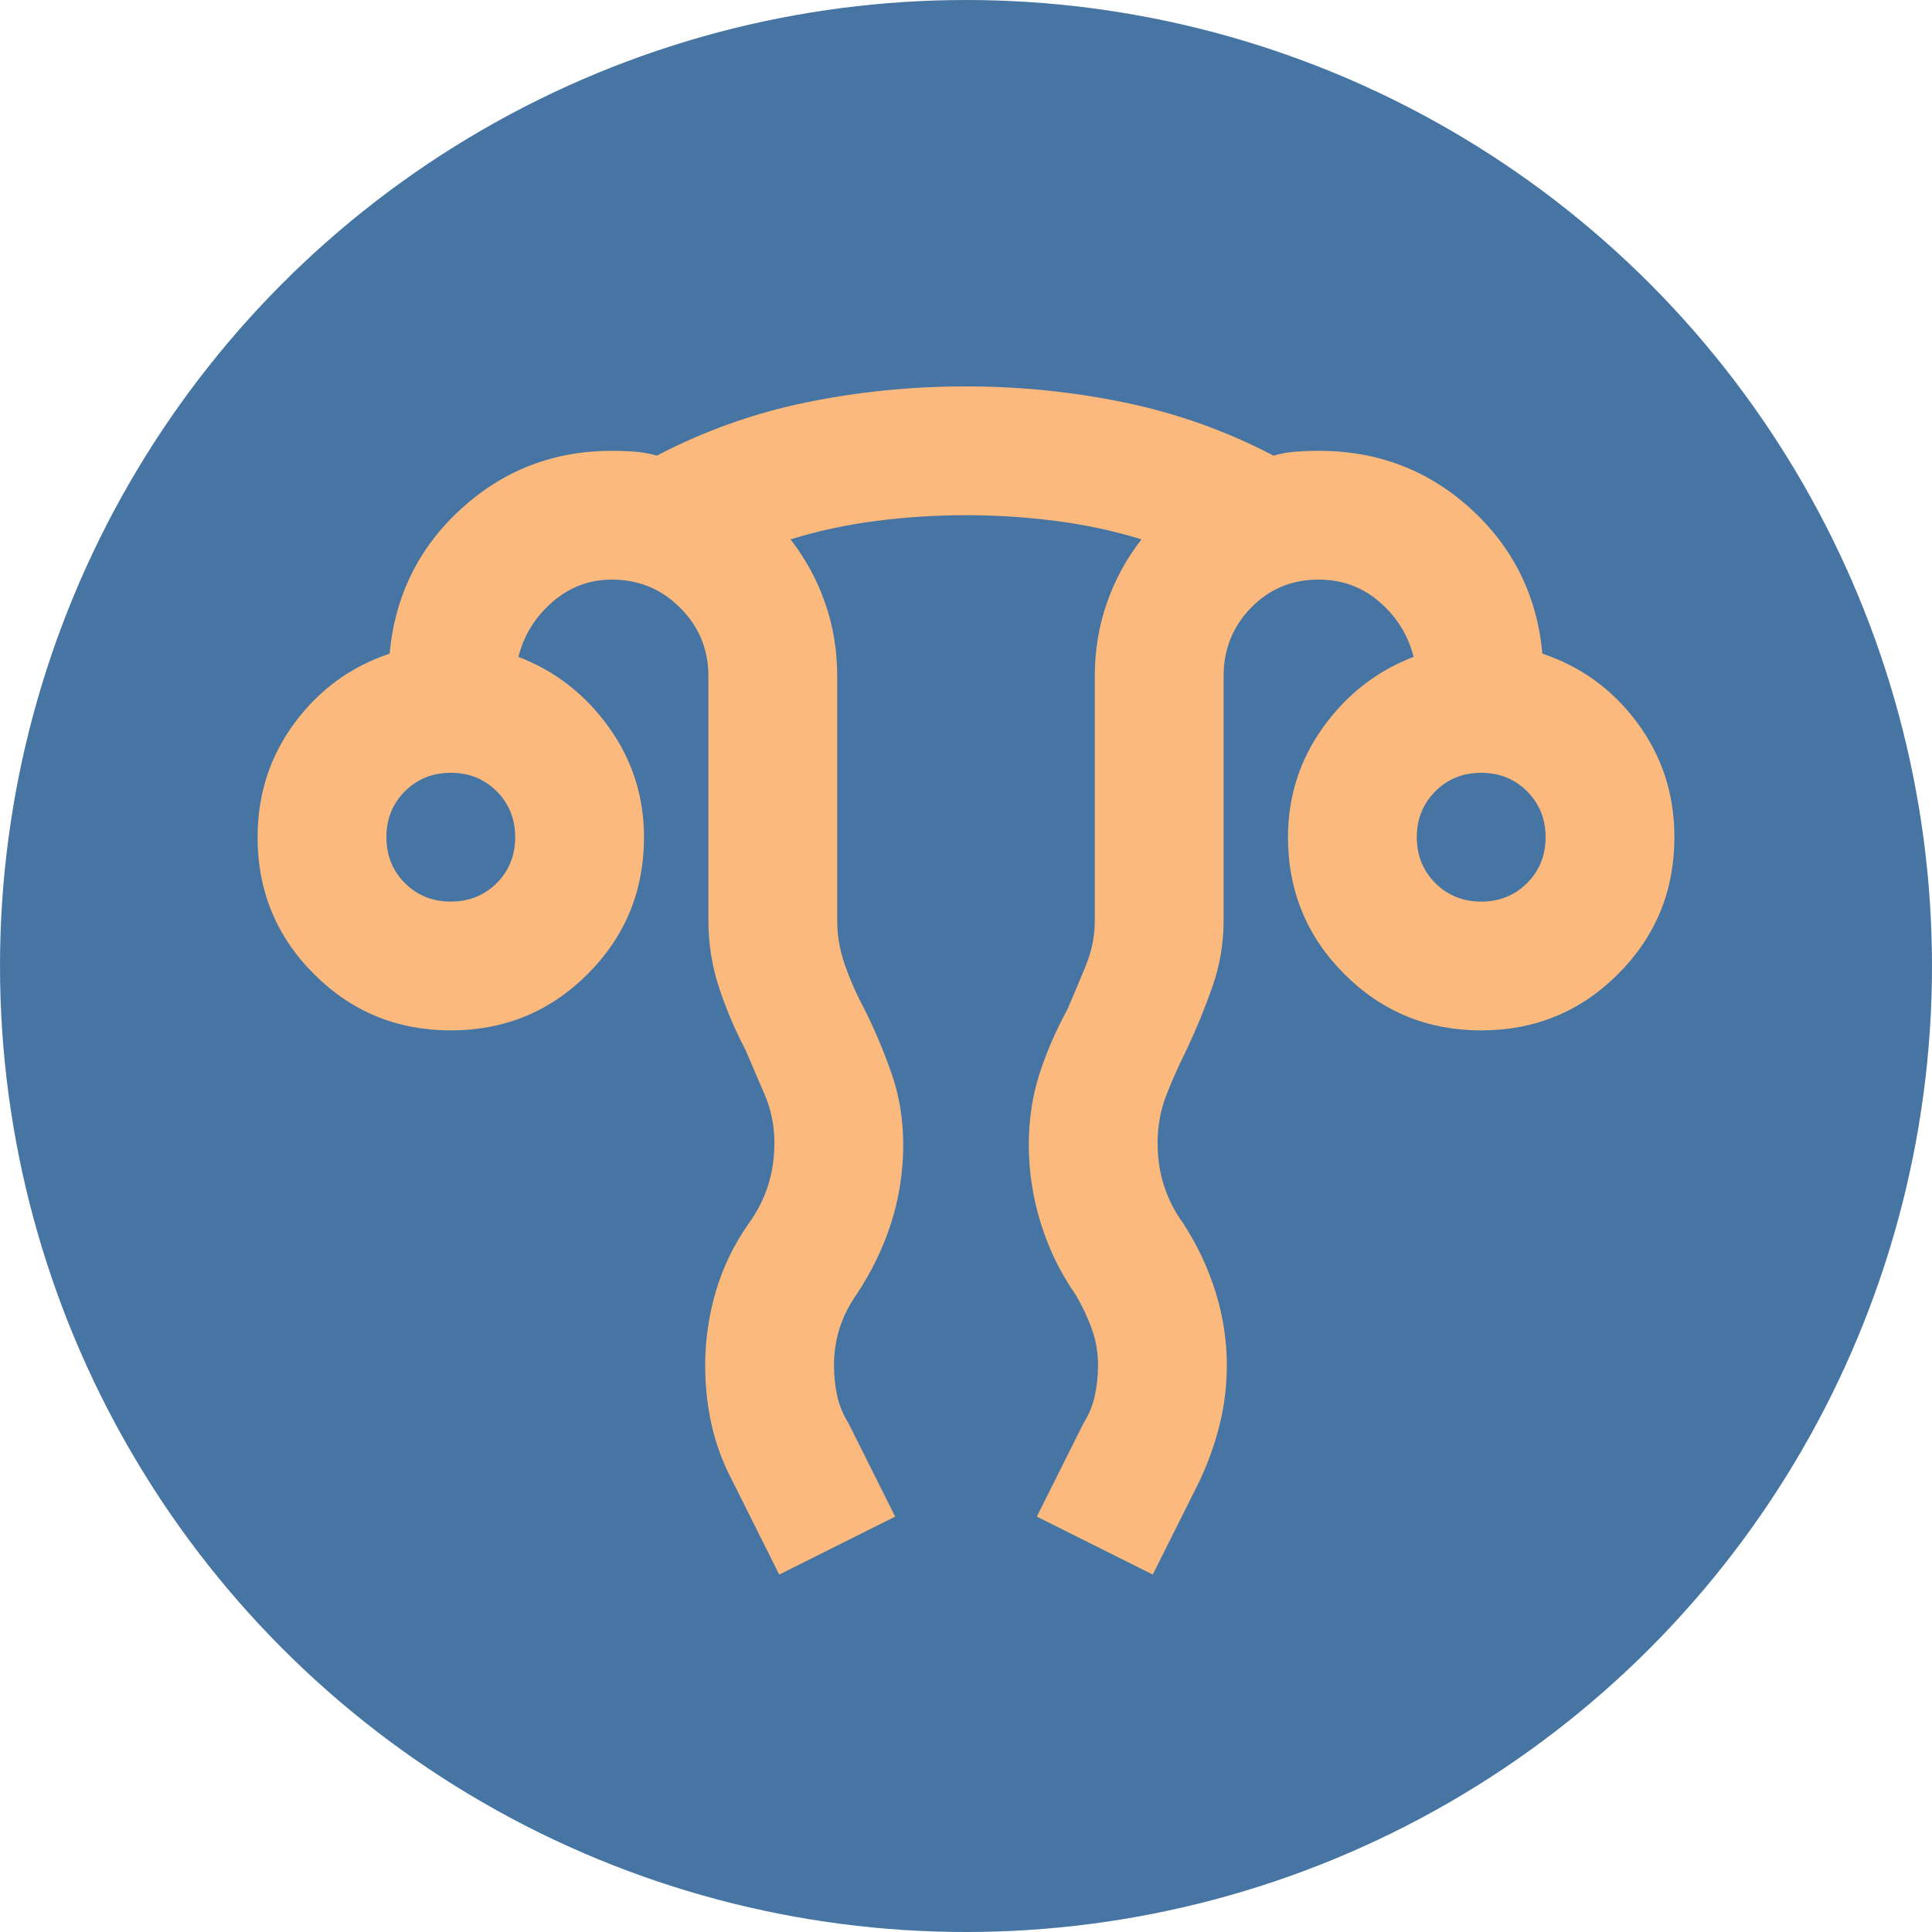
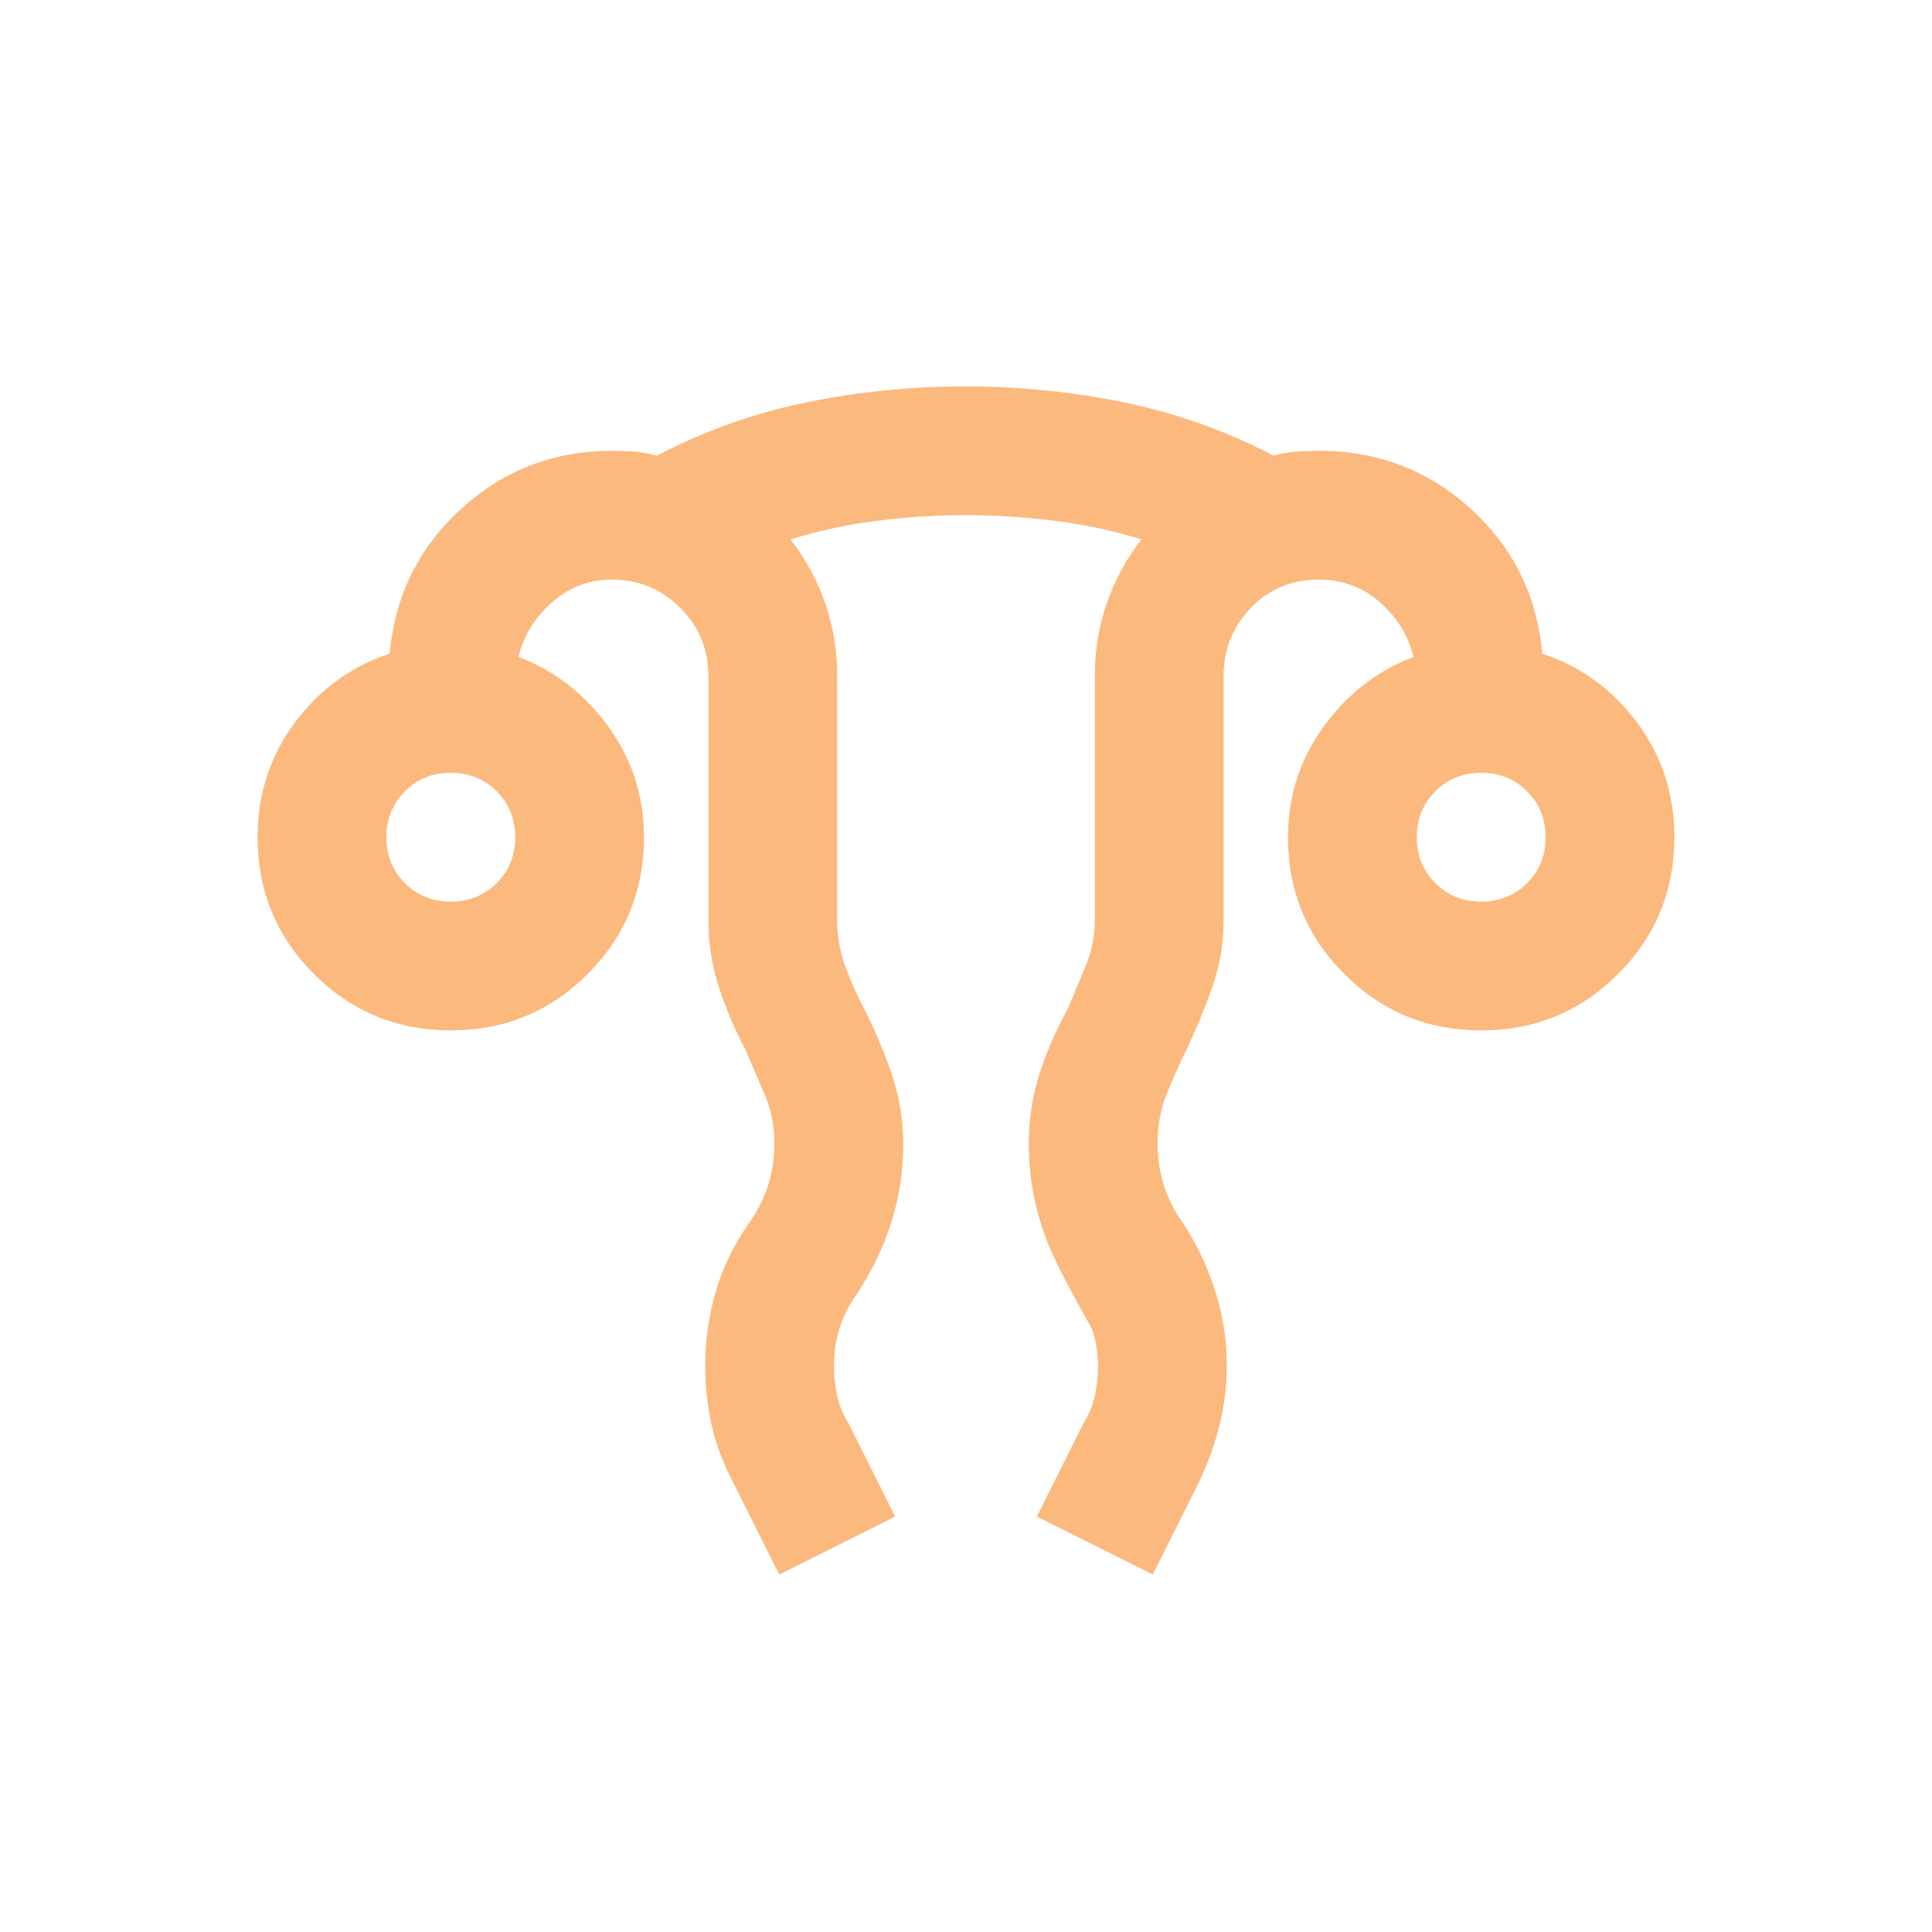
<svg xmlns="http://www.w3.org/2000/svg" width="30" height="30" viewBox="0 0 30 30" fill="none">
-   <circle cx="15" cy="15" r="15" fill="#4775A3" />
  <mask id="mask0_173_2143" style="mask-type:alpha" maskUnits="userSpaceOnUse" x="3" y="3" width="24" height="24">
    <rect x="3" y="3" width="24" height="24" fill="#D9D9D9" />
  </mask>
  <g mask="url(#mask0_173_2143)">
-     <path d="M12.1 24.45L11.375 23C11.225 22.717 11.117 22.425 11.05 22.125C10.983 21.825 10.95 21.517 10.95 21.2C10.95 20.817 11.004 20.438 11.113 20.062C11.221 19.688 11.392 19.333 11.625 19C11.758 18.817 11.858 18.621 11.925 18.413C11.992 18.204 12.025 17.983 12.025 17.75C12.025 17.483 11.975 17.233 11.875 17L11.575 16.3C11.408 15.983 11.271 15.658 11.162 15.325C11.054 14.992 11 14.65 11 14.3V10.5C11 10.083 10.854 9.729 10.562 9.438C10.271 9.146 9.917 9 9.5 9C9.15 9 8.842 9.117 8.575 9.35C8.308 9.583 8.133 9.867 8.05 10.2C8.617 10.417 9.083 10.779 9.45 11.287C9.817 11.796 10 12.367 10 13C10 13.833 9.708 14.542 9.125 15.125C8.542 15.708 7.833 16 7 16C6.167 16 5.458 15.708 4.875 15.125C4.292 14.542 4 13.833 4 13C4 12.333 4.192 11.742 4.575 11.225C4.958 10.708 5.45 10.35 6.05 10.15C6.133 9.25 6.504 8.5 7.162 7.9C7.821 7.3 8.6 7 9.5 7C9.617 7 9.733 7.004 9.85 7.013C9.967 7.021 10.083 7.042 10.2 7.075C10.933 6.692 11.704 6.417 12.512 6.25C13.321 6.083 14.15 6 15 6C15.833 6 16.654 6.083 17.462 6.25C18.271 6.417 19.042 6.692 19.775 7.075C19.892 7.042 20.008 7.021 20.125 7.013C20.242 7.004 20.358 7 20.475 7C21.392 7 22.179 7.3 22.837 7.9C23.496 8.5 23.867 9.25 23.95 10.15C24.55 10.35 25.042 10.708 25.425 11.225C25.808 11.742 26 12.333 26 13C26 13.833 25.708 14.542 25.125 15.125C24.542 15.708 23.833 16 23 16C22.167 16 21.458 15.708 20.875 15.125C20.292 14.542 20 13.833 20 13C20 12.367 20.183 11.796 20.55 11.287C20.917 10.779 21.383 10.417 21.95 10.2C21.867 9.867 21.692 9.583 21.425 9.35C21.158 9.117 20.842 9 20.475 9C20.058 9 19.708 9.146 19.425 9.438C19.142 9.729 19 10.083 19 10.5V14.3C19 14.65 18.942 14.992 18.825 15.325C18.708 15.658 18.575 15.983 18.425 16.3C18.308 16.533 18.204 16.767 18.113 17C18.021 17.233 17.975 17.483 17.975 17.75C17.975 17.983 18.008 18.204 18.075 18.413C18.142 18.621 18.242 18.817 18.375 19C18.592 19.333 18.758 19.688 18.875 20.062C18.992 20.438 19.05 20.817 19.05 21.2C19.05 21.517 19.012 21.825 18.938 22.125C18.863 22.425 18.758 22.717 18.625 23L17.9 24.45L16.1 23.55L16.825 22.1C16.908 21.967 16.967 21.825 17 21.675C17.033 21.525 17.05 21.367 17.05 21.2C17.05 21 17.017 20.808 16.95 20.625C16.883 20.442 16.8 20.267 16.7 20.1C16.467 19.767 16.288 19.4 16.163 19C16.038 18.6 15.975 18.192 15.975 17.775C15.975 17.392 16.029 17.029 16.137 16.688C16.246 16.346 16.392 16.008 16.575 15.675C16.675 15.442 16.771 15.213 16.863 14.988C16.954 14.762 17 14.533 17 14.3V10.5C17 10.1 17.062 9.721 17.188 9.363C17.312 9.004 17.492 8.675 17.725 8.375C17.292 8.242 16.846 8.146 16.387 8.088C15.929 8.029 15.467 8 15 8C14.533 8 14.071 8.029 13.613 8.088C13.154 8.146 12.708 8.242 12.275 8.375C12.508 8.675 12.688 9.004 12.812 9.363C12.938 9.721 13 10.1 13 10.5V14.3C13 14.533 13.042 14.767 13.125 15C13.208 15.233 13.308 15.458 13.425 15.675C13.592 16.008 13.733 16.346 13.85 16.688C13.967 17.029 14.025 17.392 14.025 17.775C14.025 18.192 13.963 18.596 13.838 18.988C13.713 19.379 13.533 19.75 13.3 20.1C13.183 20.267 13.096 20.442 13.037 20.625C12.979 20.808 12.95 21 12.95 21.2C12.95 21.367 12.967 21.525 13 21.675C13.033 21.825 13.092 21.967 13.175 22.1L13.9 23.55L12.1 24.45ZM7 14C7.283 14 7.521 13.904 7.713 13.713C7.904 13.521 8 13.283 8 13C8 12.717 7.904 12.479 7.713 12.287C7.521 12.096 7.283 12 7 12C6.717 12 6.479 12.096 6.287 12.287C6.096 12.479 6 12.717 6 13C6 13.283 6.096 13.521 6.287 13.713C6.479 13.904 6.717 14 7 14ZM23 14C23.283 14 23.521 13.904 23.712 13.713C23.904 13.521 24 13.283 24 13C24 12.717 23.904 12.479 23.712 12.287C23.521 12.096 23.283 12 23 12C22.717 12 22.479 12.096 22.288 12.287C22.096 12.479 22 12.717 22 13C22 13.283 22.096 13.521 22.288 13.713C22.479 13.904 22.717 14 23 14Z" fill="#FCB97D" />
+     <path d="M12.1 24.45L11.375 23C11.225 22.717 11.117 22.425 11.05 22.125C10.983 21.825 10.95 21.517 10.95 21.2C10.95 20.817 11.004 20.438 11.113 20.062C11.221 19.688 11.392 19.333 11.625 19C11.758 18.817 11.858 18.621 11.925 18.413C11.992 18.204 12.025 17.983 12.025 17.75C12.025 17.483 11.975 17.233 11.875 17L11.575 16.3C11.408 15.983 11.271 15.658 11.162 15.325C11.054 14.992 11 14.65 11 14.3V10.5C11 10.083 10.854 9.729 10.562 9.438C10.271 9.146 9.917 9 9.5 9C9.15 9 8.842 9.117 8.575 9.35C8.308 9.583 8.133 9.867 8.05 10.2C8.617 10.417 9.083 10.779 9.45 11.287C9.817 11.796 10 12.367 10 13C10 13.833 9.708 14.542 9.125 15.125C8.542 15.708 7.833 16 7 16C6.167 16 5.458 15.708 4.875 15.125C4.292 14.542 4 13.833 4 13C4 12.333 4.192 11.742 4.575 11.225C4.958 10.708 5.45 10.35 6.05 10.15C6.133 9.25 6.504 8.5 7.162 7.9C7.821 7.3 8.6 7 9.5 7C9.617 7 9.733 7.004 9.85 7.013C9.967 7.021 10.083 7.042 10.2 7.075C10.933 6.692 11.704 6.417 12.512 6.25C13.321 6.083 14.15 6 15 6C15.833 6 16.654 6.083 17.462 6.25C18.271 6.417 19.042 6.692 19.775 7.075C19.892 7.042 20.008 7.021 20.125 7.013C20.242 7.004 20.358 7 20.475 7C21.392 7 22.179 7.3 22.837 7.9C23.496 8.5 23.867 9.25 23.95 10.15C24.55 10.35 25.042 10.708 25.425 11.225C25.808 11.742 26 12.333 26 13C26 13.833 25.708 14.542 25.125 15.125C24.542 15.708 23.833 16 23 16C22.167 16 21.458 15.708 20.875 15.125C20.292 14.542 20 13.833 20 13C20 12.367 20.183 11.796 20.55 11.287C20.917 10.779 21.383 10.417 21.95 10.2C21.867 9.867 21.692 9.583 21.425 9.35C21.158 9.117 20.842 9 20.475 9C20.058 9 19.708 9.146 19.425 9.438C19.142 9.729 19 10.083 19 10.5V14.3C19 14.65 18.942 14.992 18.825 15.325C18.708 15.658 18.575 15.983 18.425 16.3C18.308 16.533 18.204 16.767 18.113 17C18.021 17.233 17.975 17.483 17.975 17.75C17.975 17.983 18.008 18.204 18.075 18.413C18.142 18.621 18.242 18.817 18.375 19C18.592 19.333 18.758 19.688 18.875 20.062C18.992 20.438 19.05 20.817 19.05 21.2C19.05 21.517 19.012 21.825 18.938 22.125C18.863 22.425 18.758 22.717 18.625 23L17.9 24.45L16.1 23.55L16.825 22.1C16.908 21.967 16.967 21.825 17 21.675C17.033 21.525 17.05 21.367 17.05 21.2C17.05 21 17.017 20.808 16.95 20.625C16.467 19.767 16.288 19.4 16.163 19C16.038 18.6 15.975 18.192 15.975 17.775C15.975 17.392 16.029 17.029 16.137 16.688C16.246 16.346 16.392 16.008 16.575 15.675C16.675 15.442 16.771 15.213 16.863 14.988C16.954 14.762 17 14.533 17 14.3V10.5C17 10.1 17.062 9.721 17.188 9.363C17.312 9.004 17.492 8.675 17.725 8.375C17.292 8.242 16.846 8.146 16.387 8.088C15.929 8.029 15.467 8 15 8C14.533 8 14.071 8.029 13.613 8.088C13.154 8.146 12.708 8.242 12.275 8.375C12.508 8.675 12.688 9.004 12.812 9.363C12.938 9.721 13 10.1 13 10.5V14.3C13 14.533 13.042 14.767 13.125 15C13.208 15.233 13.308 15.458 13.425 15.675C13.592 16.008 13.733 16.346 13.85 16.688C13.967 17.029 14.025 17.392 14.025 17.775C14.025 18.192 13.963 18.596 13.838 18.988C13.713 19.379 13.533 19.75 13.3 20.1C13.183 20.267 13.096 20.442 13.037 20.625C12.979 20.808 12.95 21 12.95 21.2C12.95 21.367 12.967 21.525 13 21.675C13.033 21.825 13.092 21.967 13.175 22.1L13.9 23.55L12.1 24.45ZM7 14C7.283 14 7.521 13.904 7.713 13.713C7.904 13.521 8 13.283 8 13C8 12.717 7.904 12.479 7.713 12.287C7.521 12.096 7.283 12 7 12C6.717 12 6.479 12.096 6.287 12.287C6.096 12.479 6 12.717 6 13C6 13.283 6.096 13.521 6.287 13.713C6.479 13.904 6.717 14 7 14ZM23 14C23.283 14 23.521 13.904 23.712 13.713C23.904 13.521 24 13.283 24 13C24 12.717 23.904 12.479 23.712 12.287C23.521 12.096 23.283 12 23 12C22.717 12 22.479 12.096 22.288 12.287C22.096 12.479 22 12.717 22 13C22 13.283 22.096 13.521 22.288 13.713C22.479 13.904 22.717 14 23 14Z" fill="#FCB97D" />
  </g>
</svg>